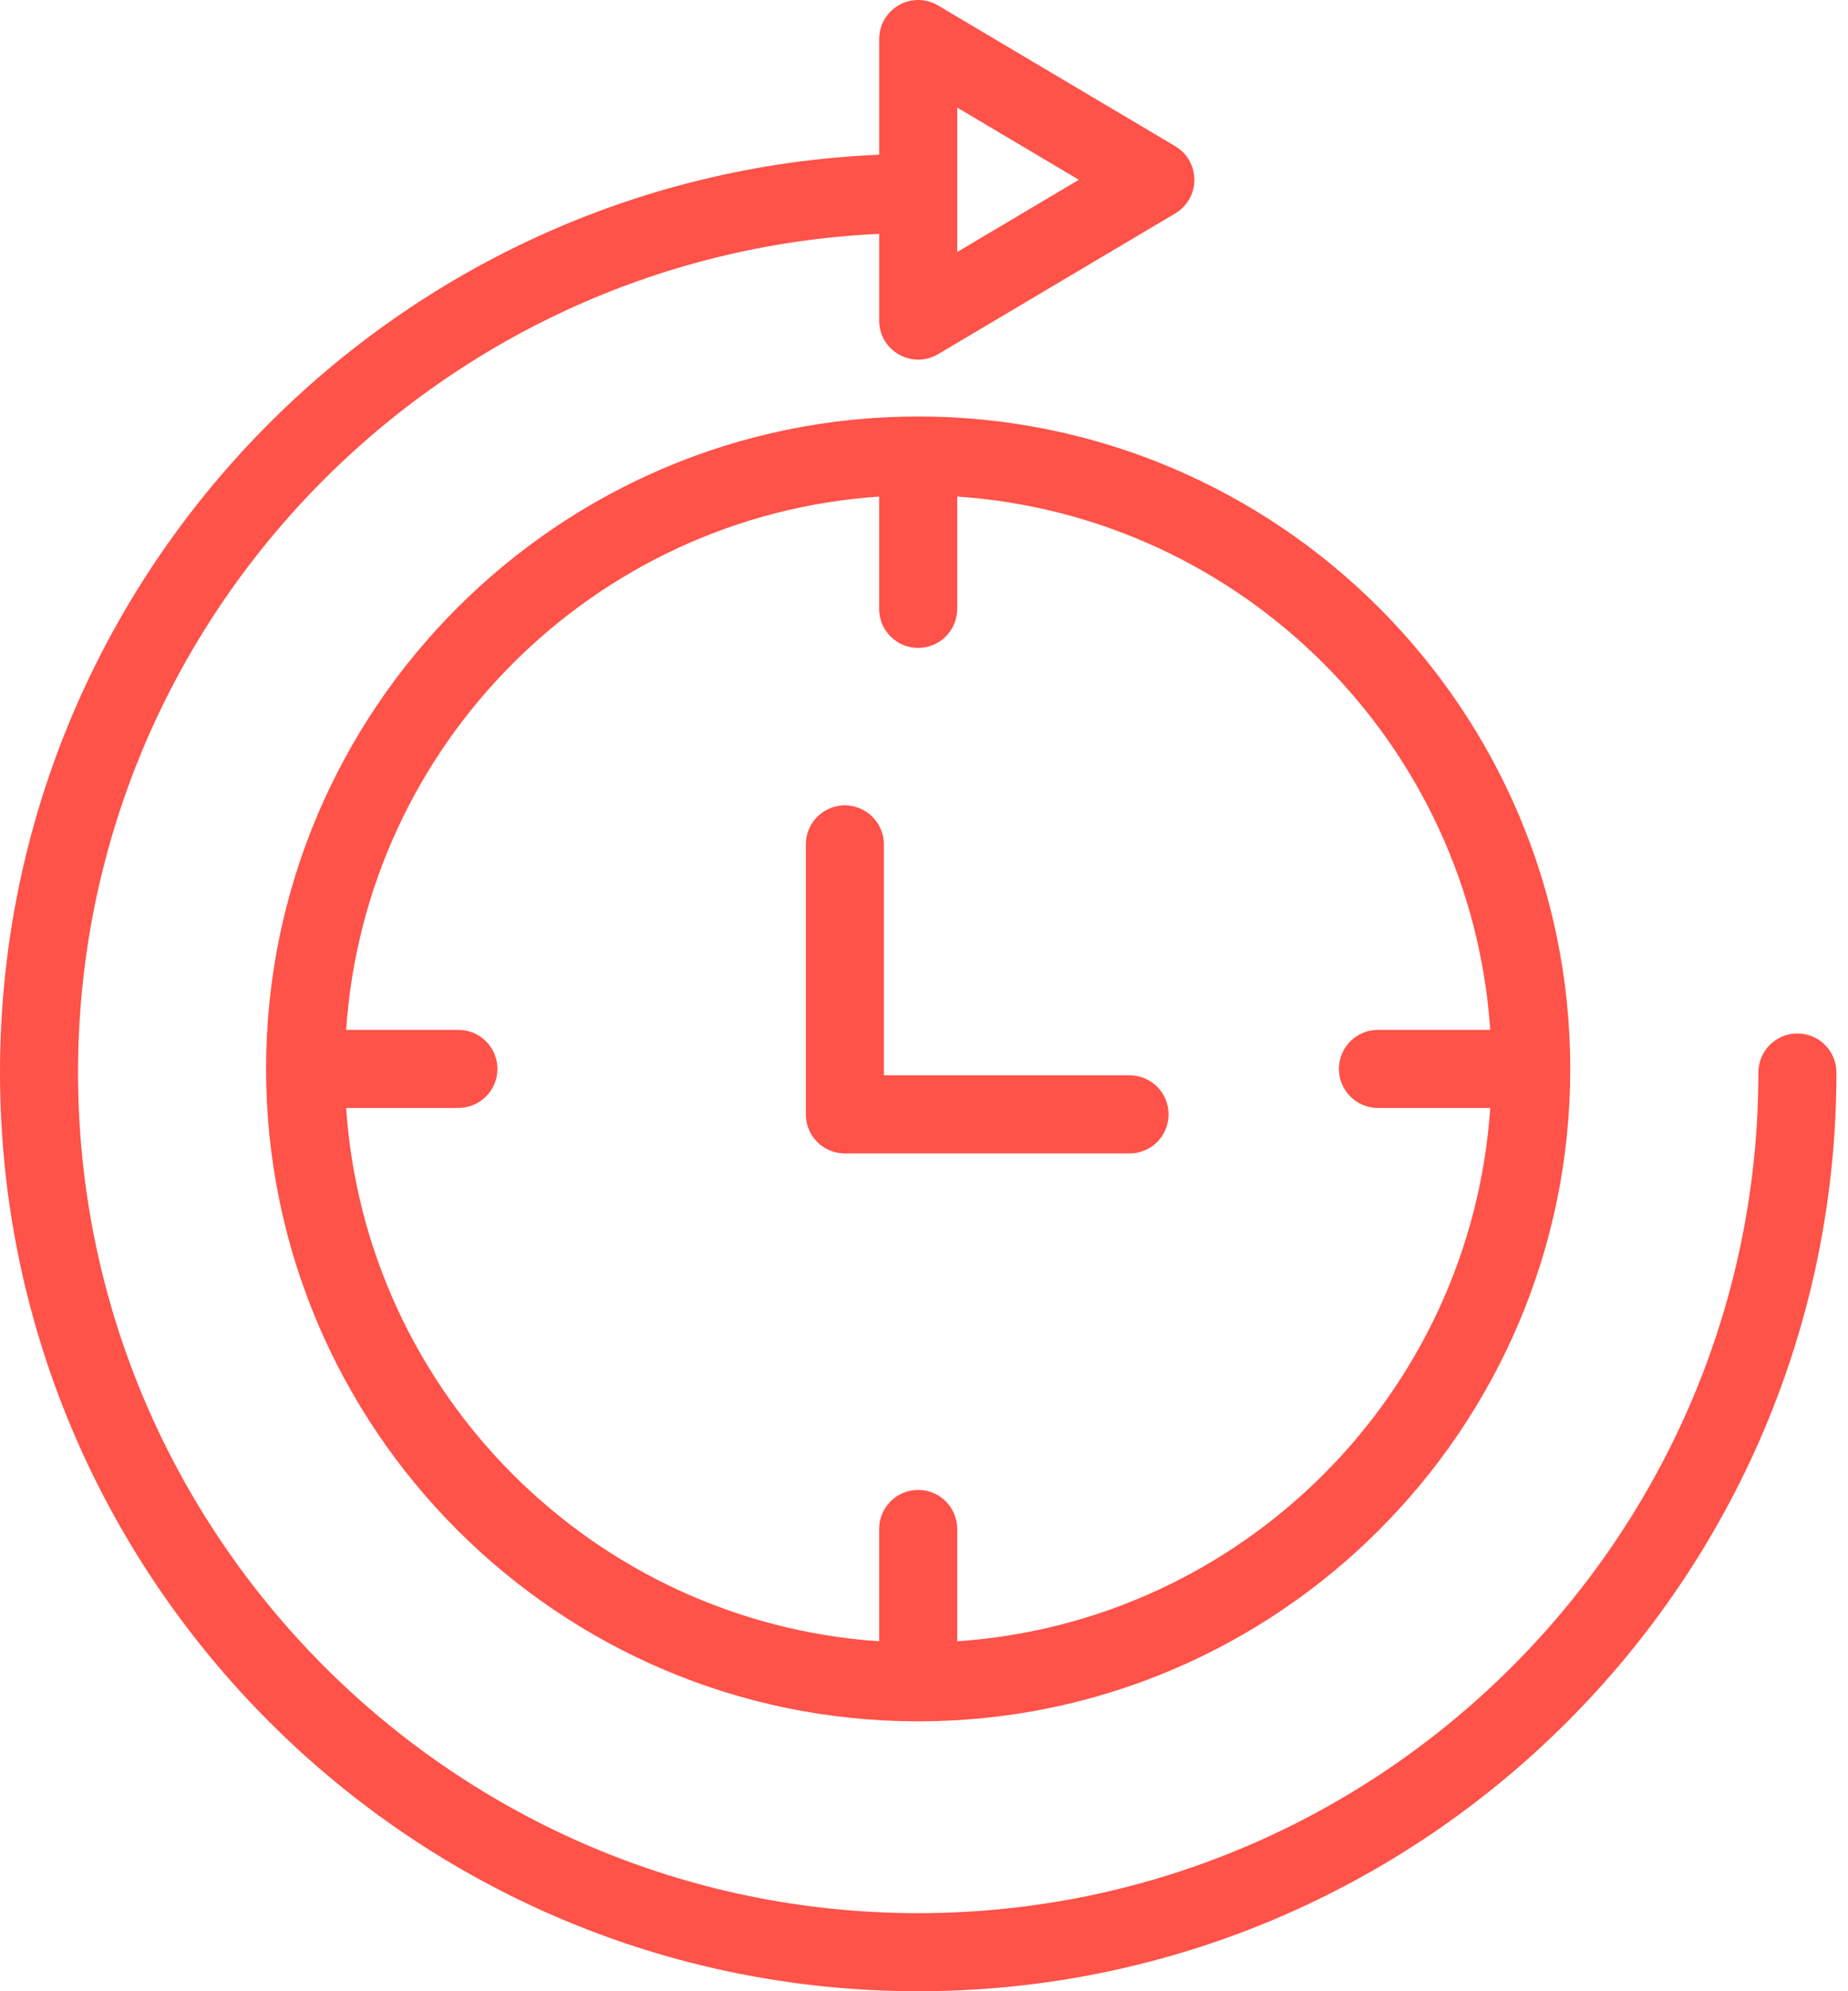
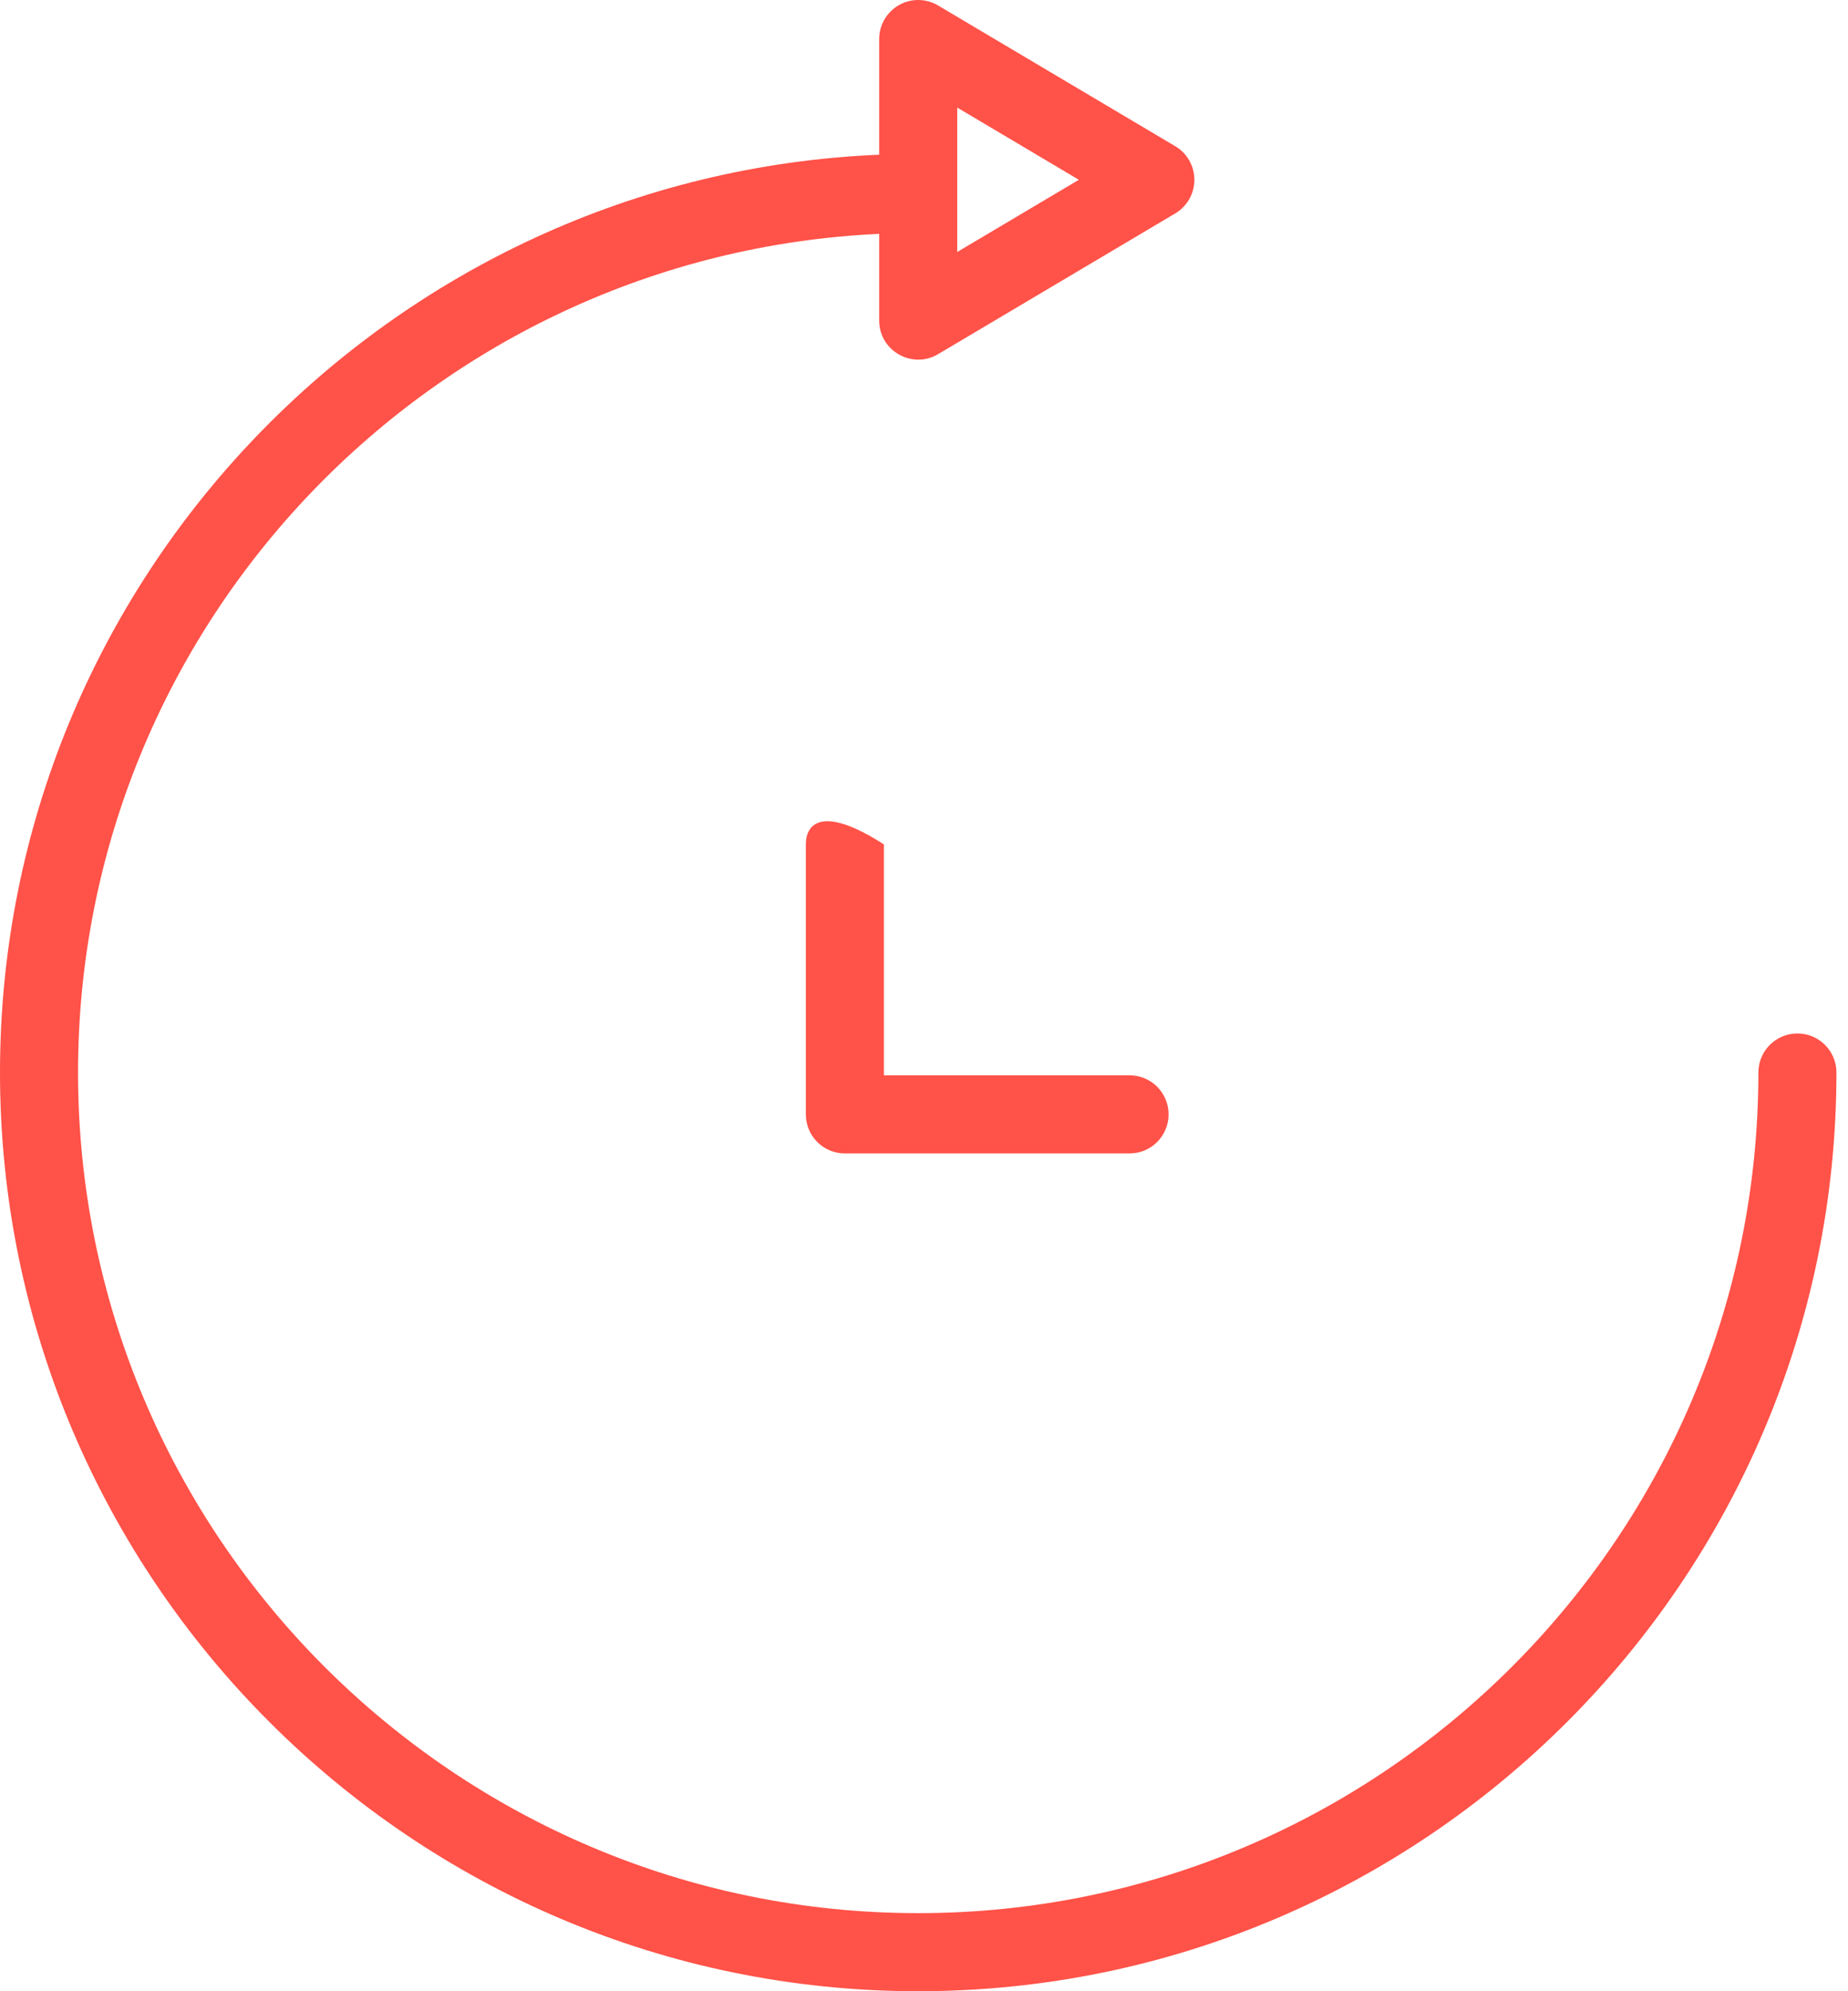
<svg xmlns="http://www.w3.org/2000/svg" width="65" height="70" viewBox="0 0 65 70" fill="none">
-   <path d="M9.359 37.576C9.359 50.223 19.648 60.512 32.295 60.512C44.942 60.512 55.231 50.223 55.231 37.576C55.231 24.929 44.942 14.641 32.295 14.641C19.648 14.641 9.359 24.931 9.359 37.576ZM52.416 36.204H48.467C47.708 36.204 47.094 36.819 47.094 37.576C47.094 38.334 47.708 38.949 48.467 38.949H52.416C51.736 48.986 43.705 57.019 33.668 57.698V53.749C33.668 52.992 33.054 52.377 32.295 52.377C31.536 52.377 30.922 52.992 30.922 53.749V57.698C20.885 57.019 12.854 48.986 12.175 38.949H16.123C16.882 38.949 17.496 38.334 17.496 37.576C17.496 36.819 16.882 36.204 16.123 36.204H12.175C12.854 26.167 20.885 18.137 30.922 17.456V21.405C30.922 22.162 31.536 22.777 32.295 22.777C33.054 22.777 33.668 22.162 33.668 21.405V17.456C43.705 18.137 51.736 26.167 52.416 36.204Z" fill="#FF5248" />
-   <path d="M31.089 37.802V29.685C31.089 28.927 30.475 28.312 29.716 28.312C28.957 28.312 28.344 28.927 28.344 29.685V39.175C28.344 39.933 28.957 40.548 29.716 40.548H39.731C40.49 40.548 41.103 39.933 41.103 39.175C41.103 38.417 40.49 37.802 39.731 37.802H31.089Z" fill="#FF5248" />
+   <path d="M31.089 37.802V29.685C28.957 28.312 28.344 28.927 28.344 29.685V39.175C28.344 39.933 28.957 40.548 29.716 40.548H39.731C40.49 40.548 41.103 39.933 41.103 39.175C41.103 38.417 40.49 37.802 39.731 37.802H31.089Z" fill="#FF5248" />
  <path d="M41.338 5.141L32.996 0.193C32.571 -0.059 32.045 -0.065 31.617 0.18C31.188 0.425 30.924 0.879 30.924 1.372V5.439C13.75 6.162 0 20.354 0 37.702C0 55.511 14.488 70 32.297 70C50.106 70 64.593 55.511 64.593 37.703C64.593 36.946 63.98 36.331 63.221 36.331C62.461 36.331 61.848 36.946 61.848 37.703C61.848 53.999 48.592 67.255 32.297 67.255C16.001 67.255 2.745 53.999 2.745 37.703C2.745 21.871 15.268 8.945 30.924 8.221V11.269C30.924 12.34 32.092 12.989 32.996 12.45L41.338 7.502C41.755 7.254 42.01 6.806 42.01 6.321C42.01 5.837 41.755 5.386 41.338 5.141ZM33.669 8.859V3.782L37.947 6.32L33.669 8.859Z" fill="#FF5248" />
</svg>